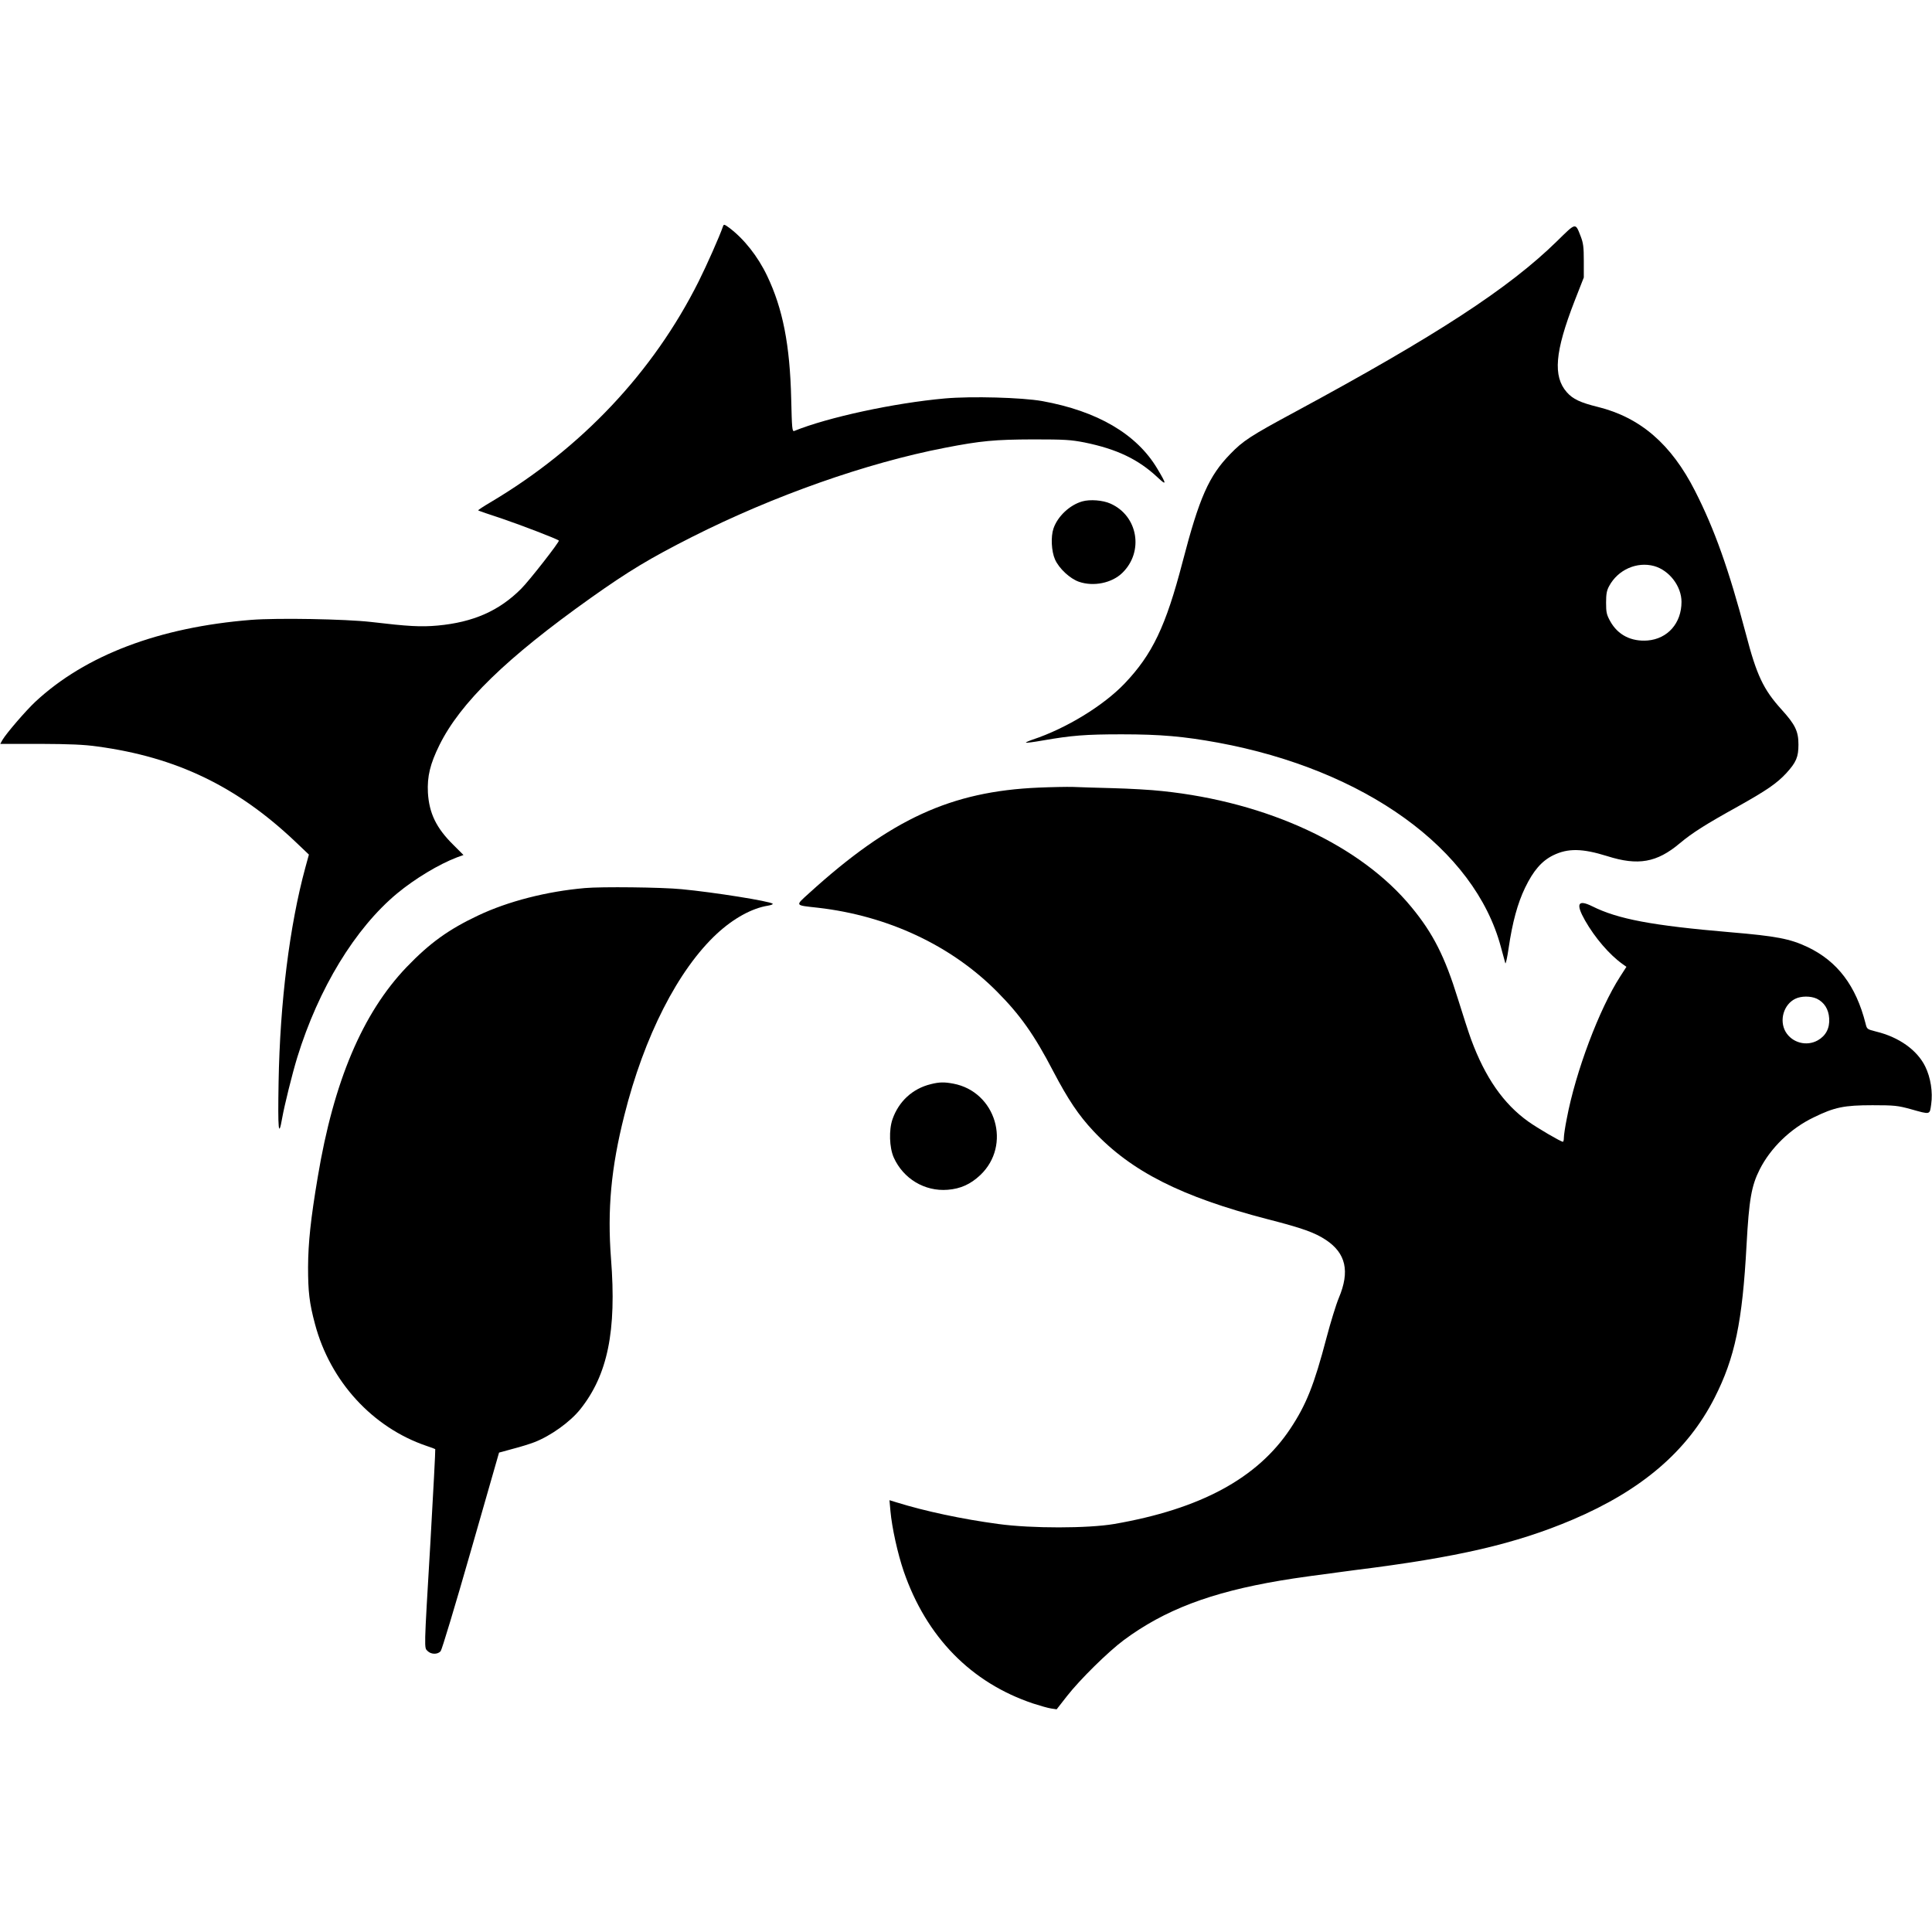
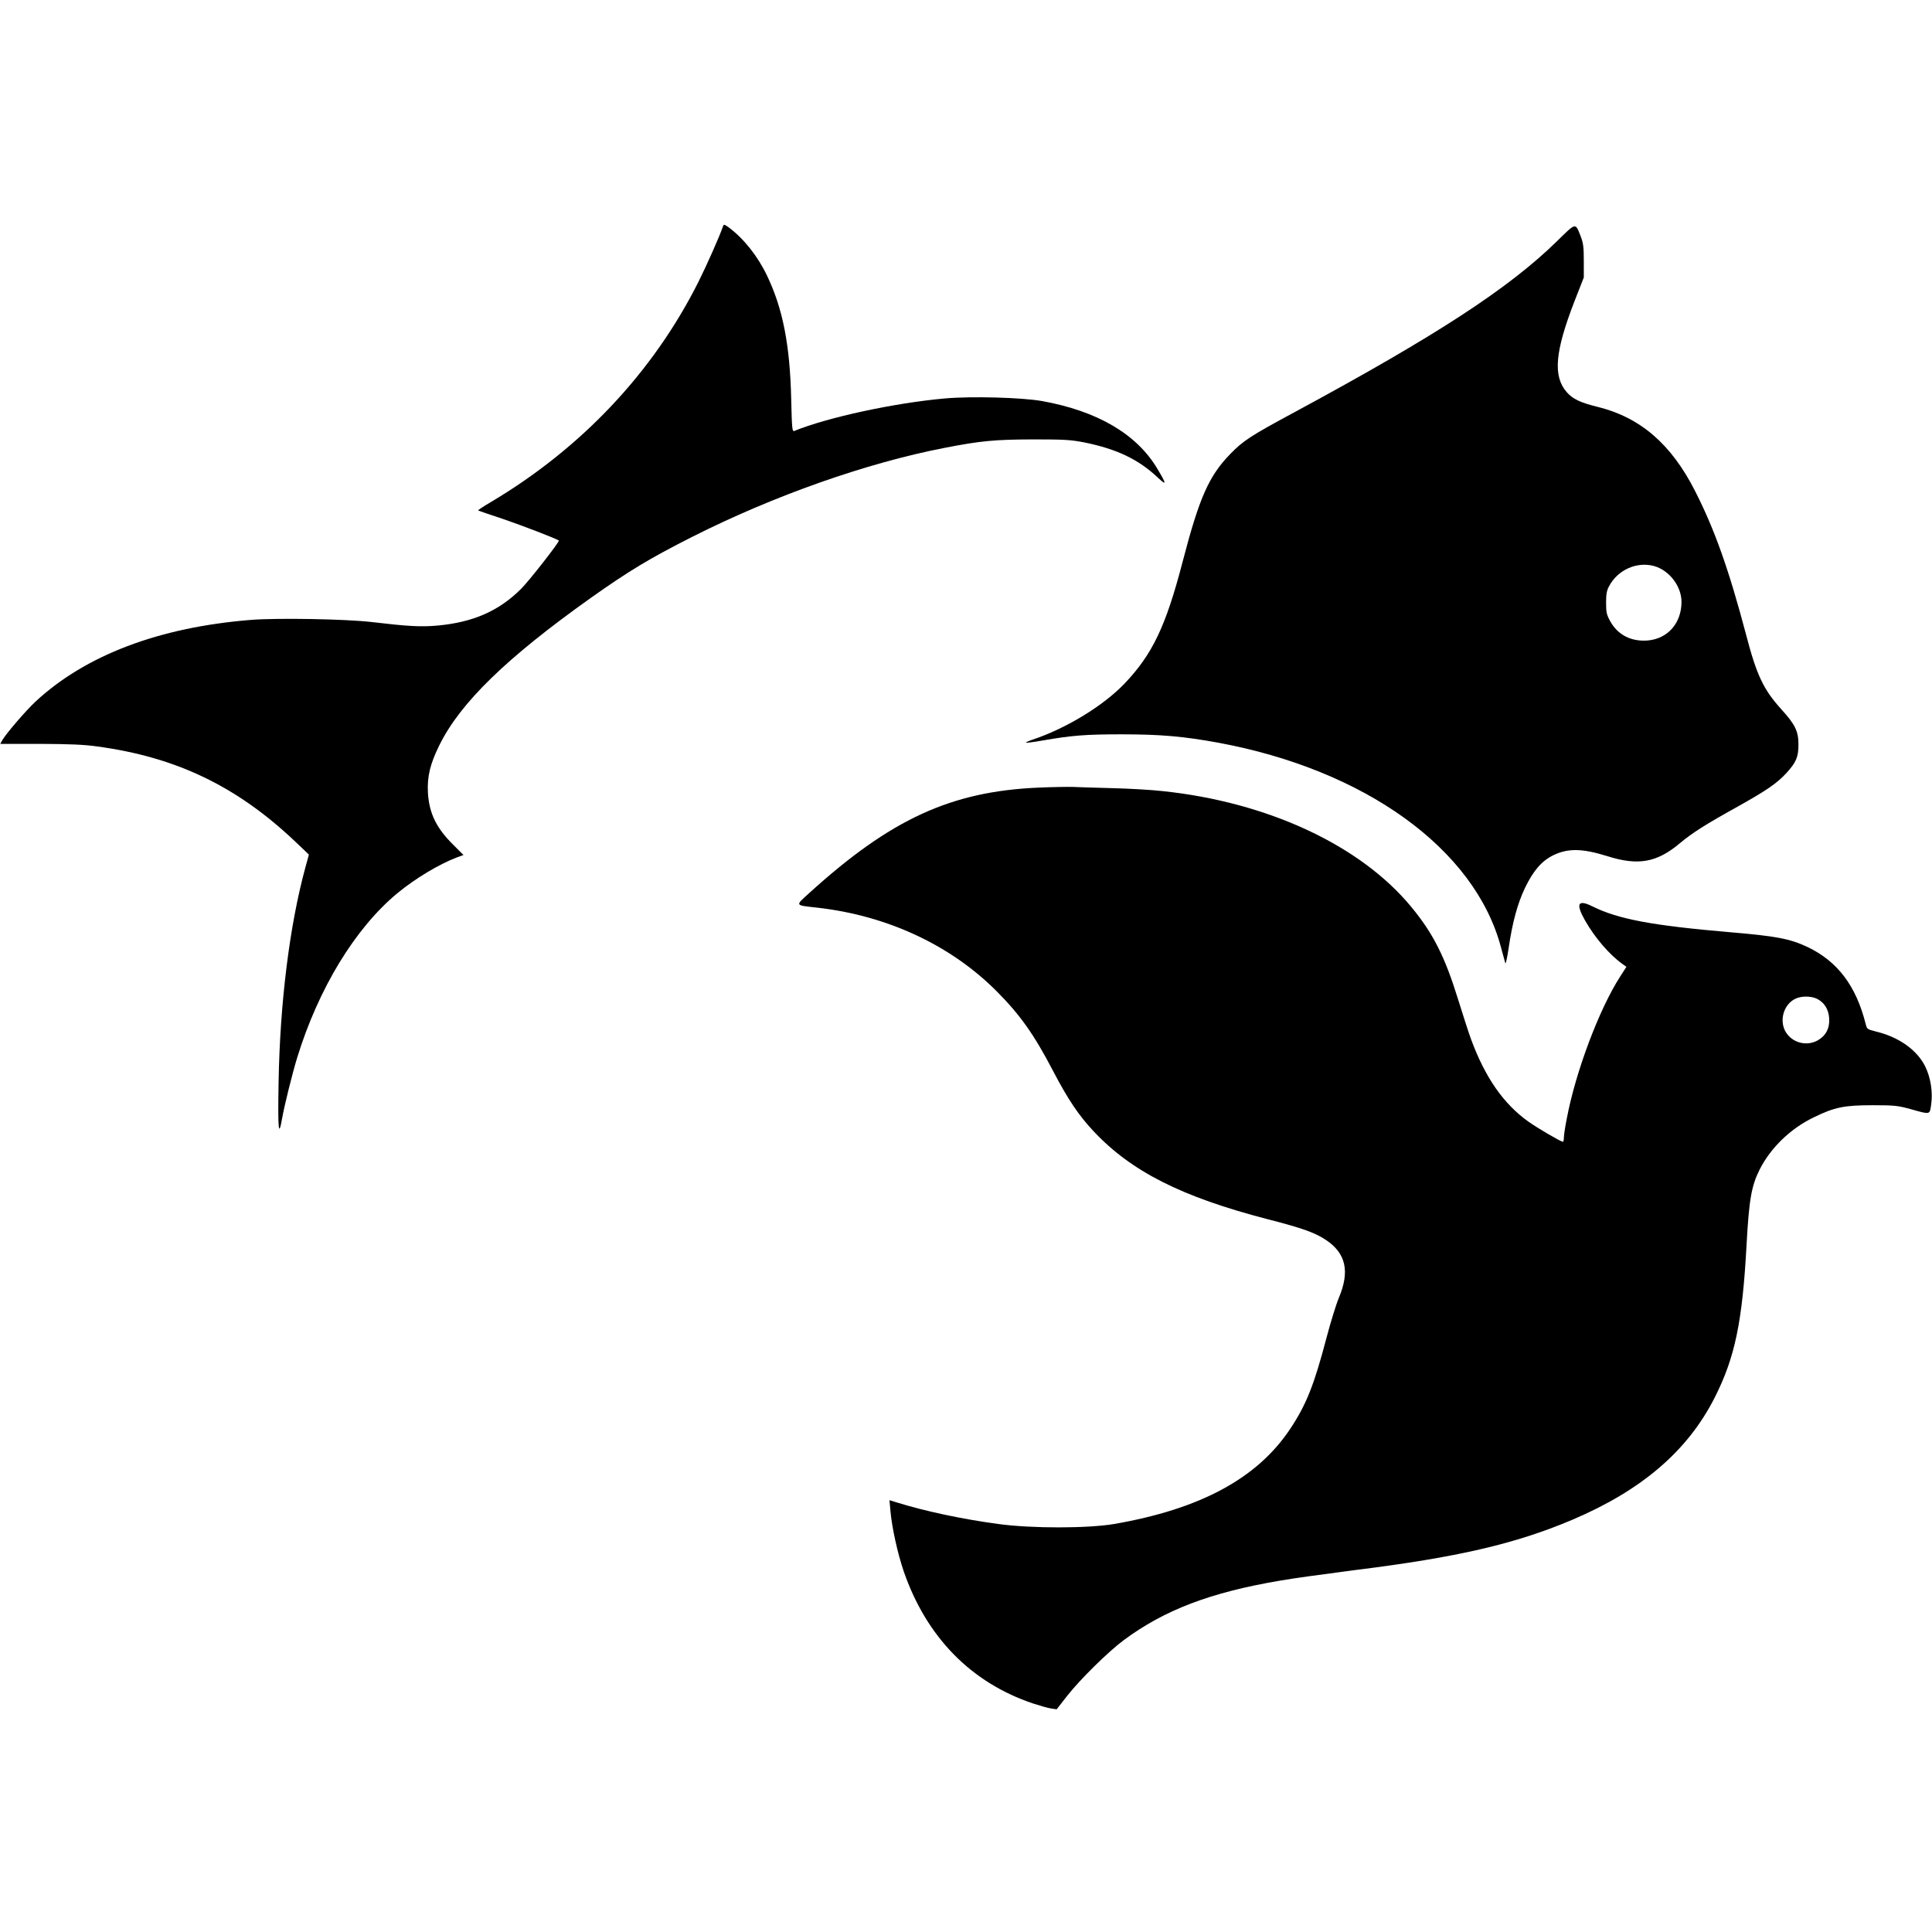
<svg xmlns="http://www.w3.org/2000/svg" version="1.0" width="1396pt" height="1396pt" viewBox="0 0 1396 1396" preserveAspectRatio="xMidYMid meet">
  <g transform="translate(0,1396) scale(0.1,-0.1)" fill="#000000" stroke="none">
    <path d="M5224 12324 c-25 -73 -118 -282 -176 -398 -328 -655 -847 -1206 -1505 -1596 -51 -30 -90 -56 -88 -58 2 -2 81 -30 177 -61 137 -47 389 -143 406 -157 8 -6 -216 -293 -273 -349 -159 -159 -345 -241 -602 -265 -123 -11 -212 -6 -483 26 -185 21 -675 30 -865 15 -665 -53 -1198 -255 -1560 -592 -70 -66 -207 -225 -237 -275 l-16 -29 286 0 c216 -1 319 -5 417 -19 568 -77 1005 -287 1424 -683 l103 -98 -26 -95 c-114 -419 -183 -976 -193 -1549 -6 -349 0 -409 26 -259 17 94 72 317 109 438 154 499 418 932 721 1184 129 107 302 211 433 261 l47 17 -73 73 c-124 122 -175 229 -184 377 -6 118 16 208 83 344 152 307 484 630 1093 1063 275 195 426 286 732 441 592 299 1263 535 1826 644 262 51 363 60 639 61 231 0 272 -3 371 -22 235 -48 389 -122 528 -252 67 -63 67 -52 -2 63 -149 250 -433 416 -832 488 -148 26 -509 36 -702 19 -369 -33 -848 -137 -1089 -235 -15 -6 -17 18 -22 231 -9 391 -61 654 -174 890 -67 141 -168 268 -275 348 -35 25 -38 26 -44 9z" />
    <path d="M11250 12217 c-347 -340 -870 -681 -1890 -1232 -325 -175 -378 -210 -470 -305 -155 -159 -224 -315 -345 -780 -121 -465 -218 -668 -419 -879 -154 -161 -423 -325 -664 -405 -29 -10 -51 -20 -49 -22 2 -3 56 4 118 15 213 37 311 45 574 45 281 0 448 -15 695 -60 1063 -196 1856 -768 2045 -1477 15 -56 30 -109 32 -117 3 -8 14 41 24 110 27 184 64 322 119 436 60 124 120 193 203 234 107 52 210 50 390 -6 223 -71 359 -47 525 93 91 76 184 135 422 267 207 116 279 166 347 239 72 79 88 117 88 207 0 96 -23 144 -123 254 -130 144 -179 246 -257 546 -123 465 -226 755 -367 1032 -172 339 -396 532 -704 608 -125 31 -179 56 -223 106 -101 115 -86 292 56 658 l67 171 0 120 c0 100 -4 129 -22 176 -40 102 -32 103 -172 -34z m702 -2347 c110 -31 198 -146 198 -259 0 -154 -100 -267 -245 -279 -119 -9 -215 40 -270 139 -26 47 -30 64 -30 134 0 63 5 89 22 120 63 118 200 179 325 145z" />
-     <path d="M7820 10337 c-91 -26 -178 -108 -208 -196 -20 -59 -15 -164 11 -223 29 -66 109 -140 174 -162 105 -36 237 -9 312 64 158 153 114 413 -85 501 -55 25 -148 32 -204 16z" />
-     <path d="M7505 8269 c-634 -27 -1070 -228 -1659 -763 -102 -93 -106 -86 64 -105 505 -58 963 -272 1295 -607 166 -167 269 -312 406 -576 106 -202 183 -317 289 -430 273 -292 636 -476 1261 -638 253 -65 338 -96 419 -149 145 -96 175 -227 94 -419 -20 -48 -60 -178 -89 -288 -90 -343 -147 -485 -262 -658 -238 -358 -649 -580 -1273 -688 -190 -32 -595 -33 -836 0 -261 35 -529 92 -738 157 l-49 15 7 -78 c11 -122 52 -307 96 -436 164 -475 487 -805 935 -955 50 -16 108 -33 130 -36 l40 -6 75 96 c93 119 297 320 410 404 294 218 627 345 1130 430 96 17 339 50 540 76 741 92 1162 190 1572 364 501 213 832 497 1027 881 147 289 201 548 231 1104 18 328 35 427 95 546 79 156 223 296 390 376 151 74 221 88 425 88 160 0 183 -3 275 -28 146 -41 138 -42 149 34 13 89 -4 195 -43 274 -58 118 -189 212 -354 252 -66 17 -67 17 -77 58 -69 273 -203 450 -419 553 -127 60 -227 79 -559 107 -564 48 -812 95 -996 187 -105 52 -122 20 -53 -102 72 -126 176 -247 271 -315 l28 -20 -45 -70 c-151 -234 -322 -687 -386 -1027 -12 -59 -21 -121 -21 -138 0 -16 -3 -29 -7 -29 -15 0 -184 99 -250 146 -179 128 -311 317 -413 593 -17 46 -60 179 -96 295 -94 304 -179 472 -335 661 -367 447 -1040 760 -1801 839 -78 9 -240 18 -358 21 -118 3 -249 7 -290 9 -41 1 -151 -1 -245 -5z m5622 -1525 c54 -26 86 -76 90 -142 5 -71 -24 -126 -82 -159 -81 -46 -186 -18 -233 62 -47 82 -14 197 70 238 43 21 111 21 155 1z" />
-     <path d="M4225 7543 c-275 -24 -555 -96 -770 -198 -214 -101 -350 -199 -518 -374 -317 -332 -526 -824 -641 -1516 -51 -302 -69 -474 -70 -650 0 -179 9 -259 50 -412 110 -415 417 -749 807 -881 31 -10 59 -21 62 -23 2 -3 -14 -306 -35 -674 -47 -793 -46 -759 -20 -785 25 -25 72 -26 94 -1 9 10 105 329 219 727 l203 708 99 27 c55 14 125 36 156 48 117 45 258 146 331 237 199 249 264 566 223 1089 -27 354 0 655 96 1035 143 572 389 1054 670 1314 119 110 253 184 369 202 22 4 38 10 33 14 -19 18 -425 83 -659 105 -142 14 -579 19 -699 8z" />
-     <path d="M6725 6126 c-131 -32 -231 -124 -276 -253 -27 -77 -23 -205 9 -277 69 -153 223 -246 389 -233 93 7 166 40 236 106 228 216 114 603 -195 661 -64 12 -100 12 -163 -4z" />
+     <path d="M7505 8269 c-634 -27 -1070 -228 -1659 -763 -102 -93 -106 -86 64 -105 505 -58 963 -272 1295 -607 166 -167 269 -312 406 -576 106 -202 183 -317 289 -430 273 -292 636 -476 1261 -638 253 -65 338 -96 419 -149 145 -96 175 -227 94 -419 -20 -48 -60 -178 -89 -288 -90 -343 -147 -485 -262 -658 -238 -358 -649 -580 -1273 -688 -190 -32 -595 -33 -836 0 -261 35 -529 92 -738 157 l-49 15 7 -78 c11 -122 52 -307 96 -436 164 -475 487 -805 935 -955 50 -16 108 -33 130 -36 l40 -6 75 96 c93 119 297 320 410 404 294 218 627 345 1130 430 96 17 339 50 540 76 741 92 1162 190 1572 364 501 213 832 497 1027 881 147 289 201 548 231 1104 18 328 35 427 95 546 79 156 223 296 390 376 151 74 221 88 425 88 160 0 183 -3 275 -28 146 -41 138 -42 149 34 13 89 -4 195 -43 274 -58 118 -189 212 -354 252 -66 17 -67 17 -77 58 -69 273 -203 450 -419 553 -127 60 -227 79 -559 107 -564 48 -812 95 -996 187 -105 52 -122 20 -53 -102 72 -126 176 -247 271 -315 l28 -20 -45 -70 c-151 -234 -322 -687 -386 -1027 -12 -59 -21 -121 -21 -138 0 -16 -3 -29 -7 -29 -15 0 -184 99 -250 146 -179 128 -311 317 -413 593 -17 46 -60 179 -96 295 -94 304 -179 472 -335 661 -367 447 -1040 760 -1801 839 -78 9 -240 18 -358 21 -118 3 -249 7 -290 9 -41 1 -151 -1 -245 -5m5622 -1525 c54 -26 86 -76 90 -142 5 -71 -24 -126 -82 -159 -81 -46 -186 -18 -233 62 -47 82 -14 197 70 238 43 21 111 21 155 1z" />
  </g>
</svg>